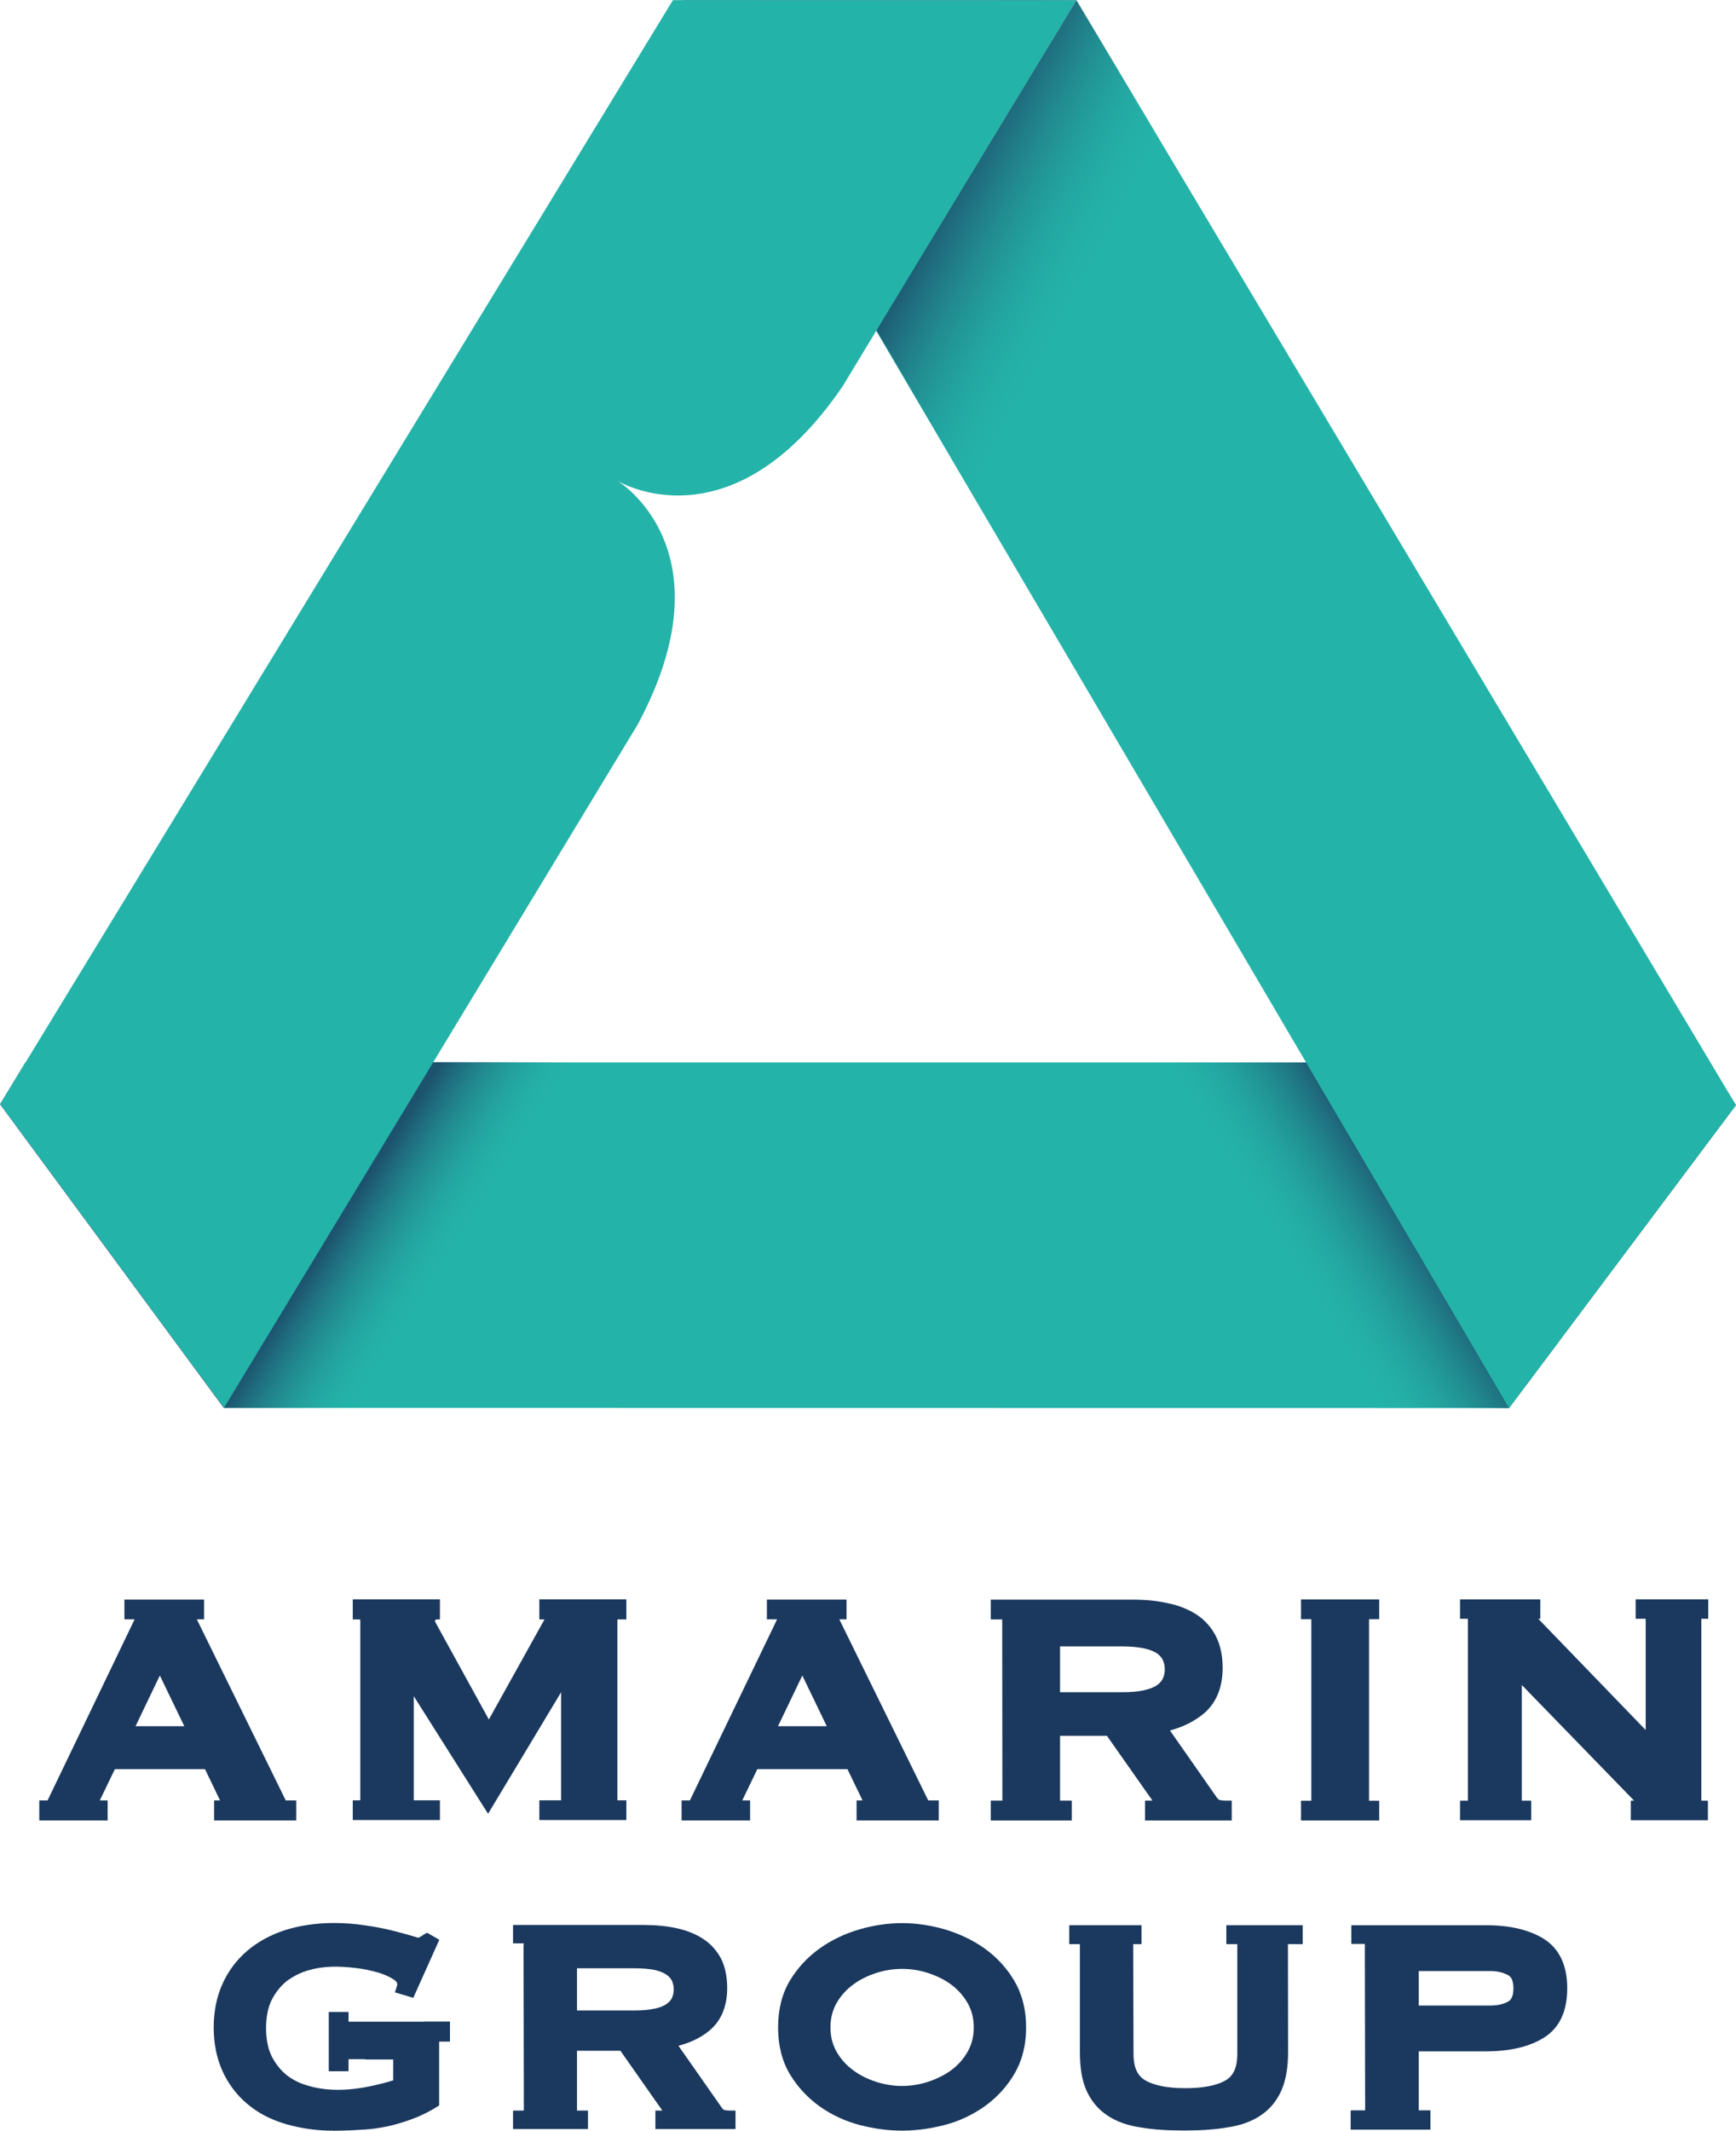
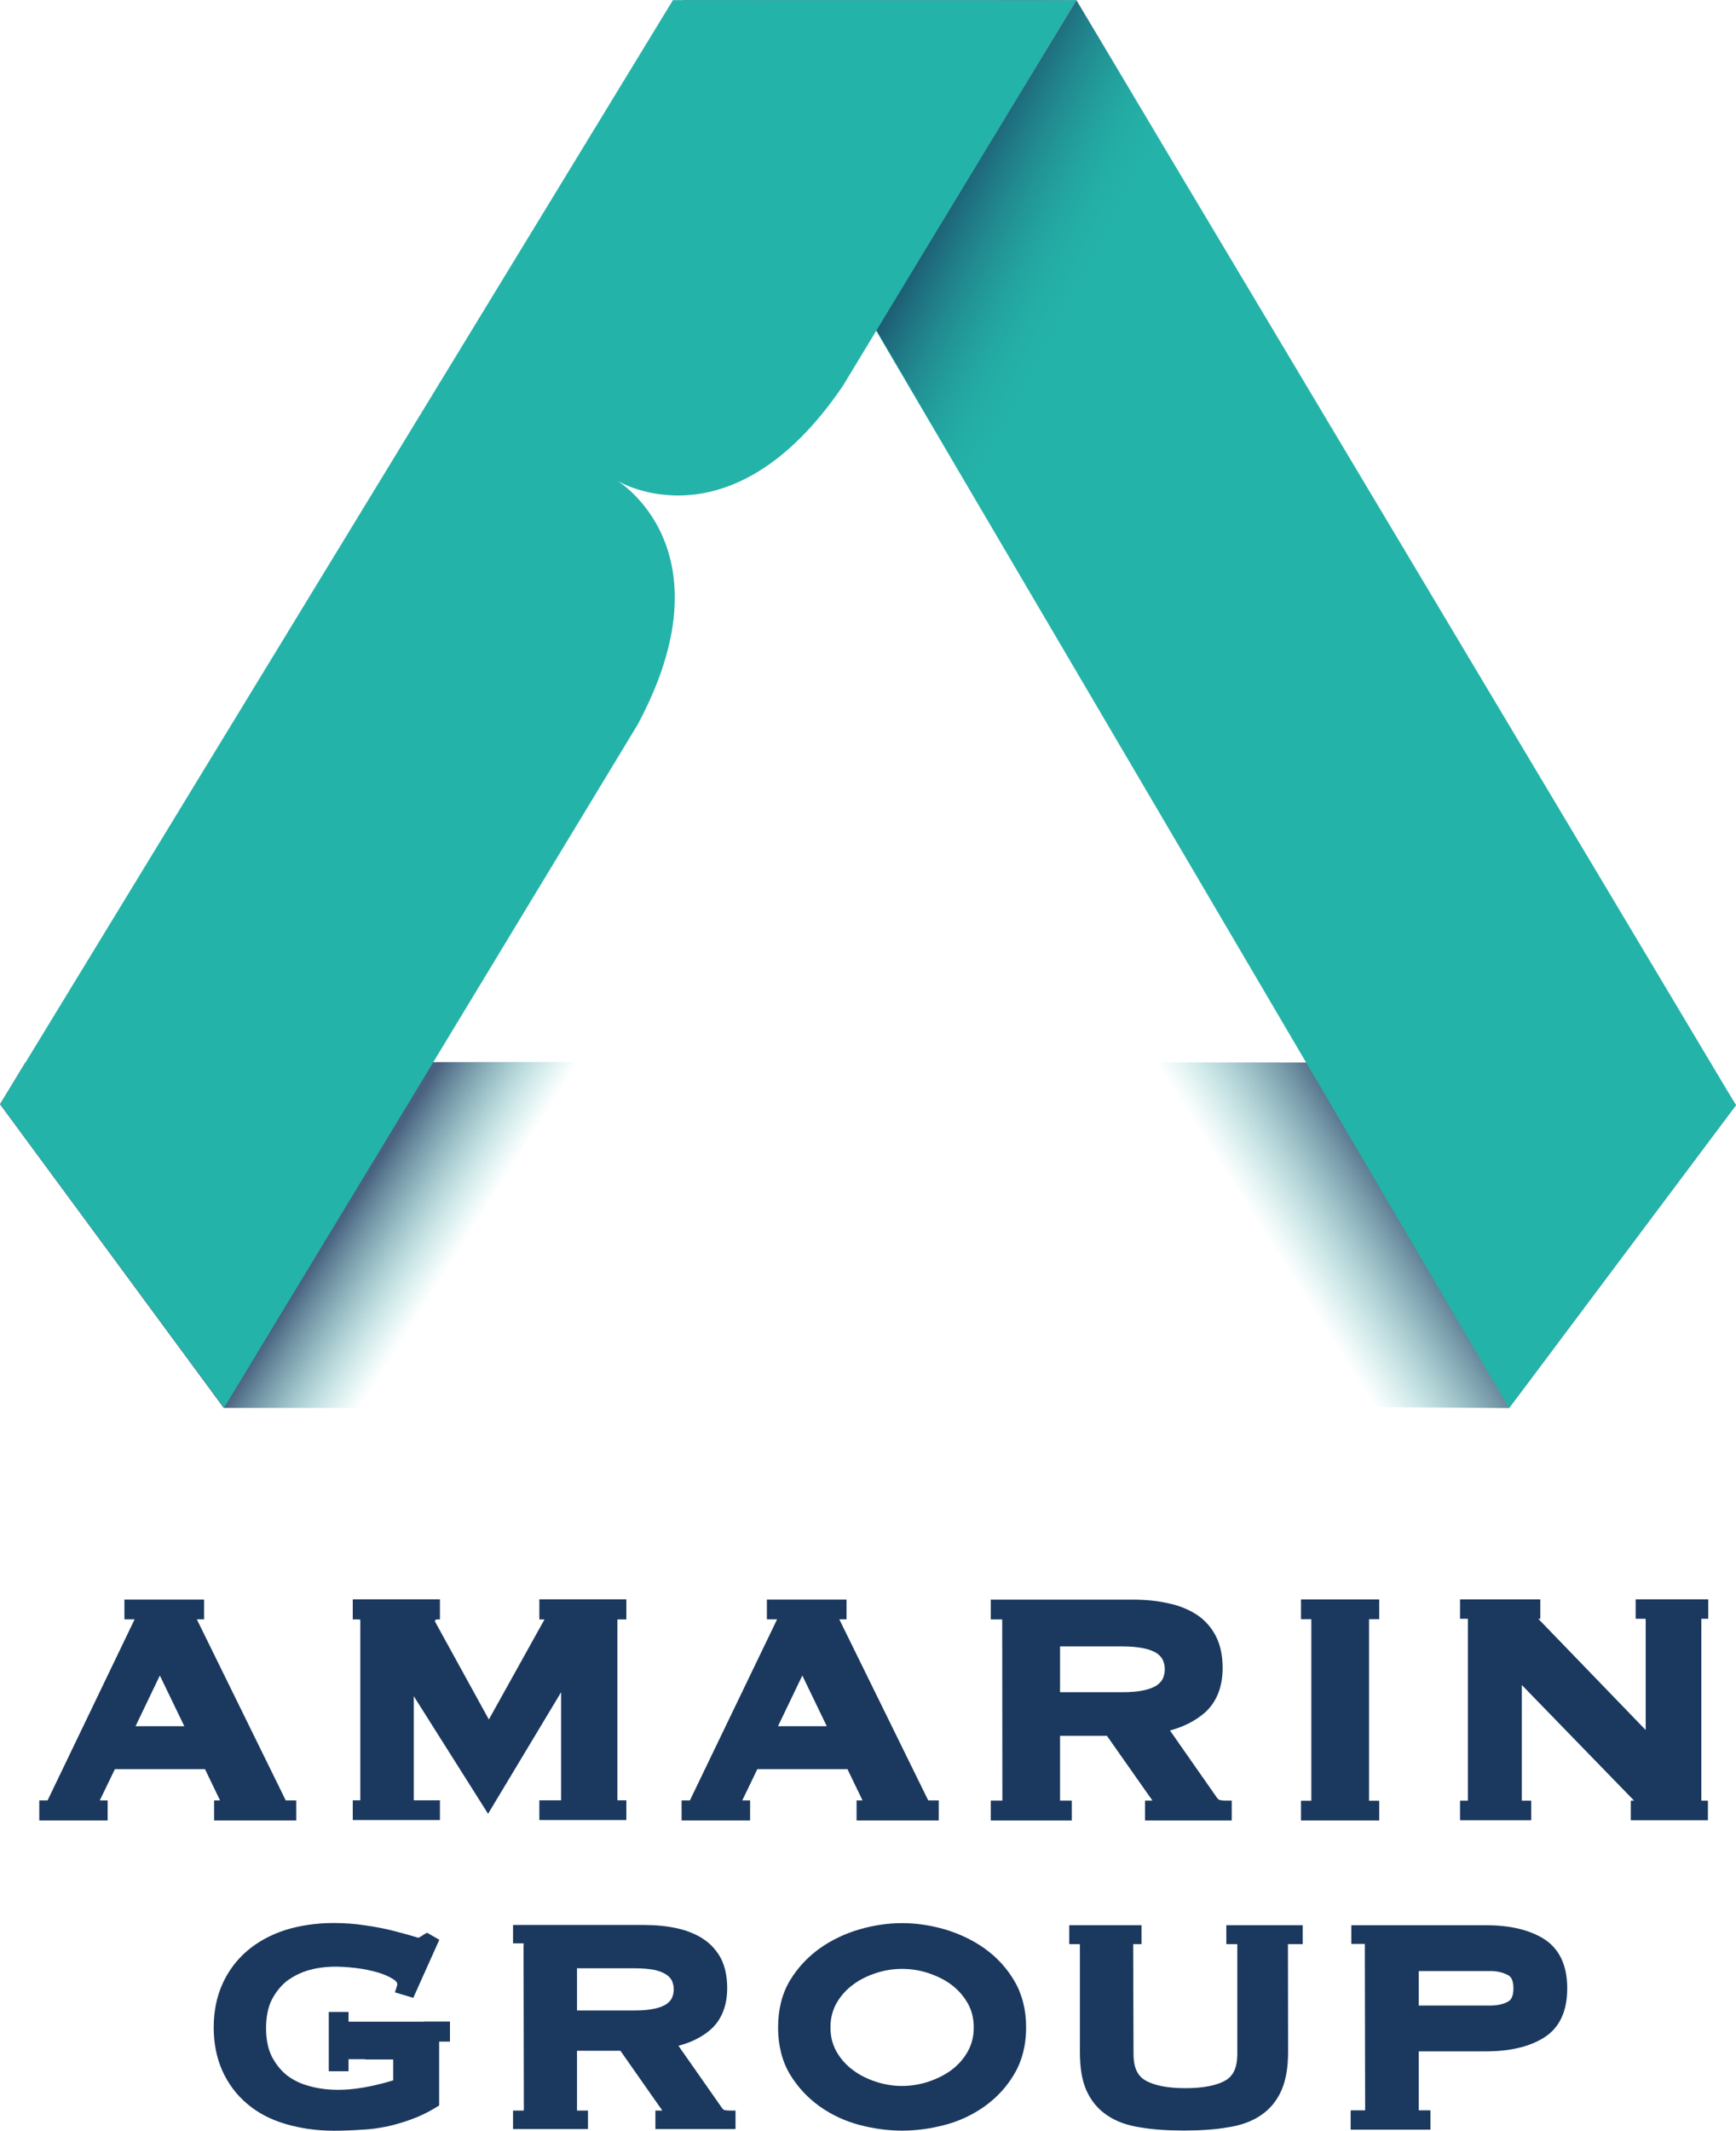
<svg xmlns="http://www.w3.org/2000/svg" version="1.1" id="svg1" width="1475.974" height="1810.507" viewBox="0 0 147.597 181.051">
  <defs id="defs1">
    <clipPath clipPathUnits="userSpaceOnUse" id="clipPath1">
      <path d="M 896.005,45.855 H 2634.779 V 1179.901 H 896.005 Z" id="path1" />
    </clipPath>
    <clipPath clipPathUnits="userSpaceOnUse" id="clipPath3">
      <path d="m 346.2,27 h 931.374 V 823.535 H 346.2 Z" transform="translate(-243.899,12.222)" id="path3" />
    </clipPath>
    <clipPath clipPathUnits="userSpaceOnUse" id="clipPath5">
      <path d="m 346.2,27 h 931.374 V 823.535 H 346.2 Z" transform="translate(-252.985,12.222)" id="path5" />
    </clipPath>
    <clipPath clipPathUnits="userSpaceOnUse" id="clipPath7">
      <path d="m 346.2,27 h 931.374 V 823.535 H 346.2 Z" transform="translate(-262.07,12.222)" id="path7" />
    </clipPath>
    <clipPath clipPathUnits="userSpaceOnUse" id="clipPath9">
      <path d="m 346.2,27 h 931.374 V 823.535 H 346.2 Z" transform="translate(-271.156,12.222)" id="path9" />
    </clipPath>
    <clipPath clipPathUnits="userSpaceOnUse" id="clipPath11">
      <path d="m 346.2,27 h 931.374 V 823.535 H 346.2 Z" transform="translate(-280.241,12.222)" id="path11" />
    </clipPath>
    <clipPath clipPathUnits="userSpaceOnUse" id="clipPath13">
-       <path d="m 346.2,27 h 931.374 V 823.535 H 346.2 Z" transform="translate(-289.326,12.222)" id="path13" />
-     </clipPath>
+       </clipPath>
    <clipPath clipPathUnits="userSpaceOnUse" id="clipPath15">
      <path d="m 346.2,27 h 931.374 V 823.535 H 346.2 Z" transform="translate(-298.411,12.222)" id="path15" />
    </clipPath>
    <clipPath clipPathUnits="userSpaceOnUse" id="clipPath17">
      <path d="m 346.2,27 h 931.374 V 823.535 H 346.2 Z" transform="translate(-307.497,12.222)" id="path17" />
    </clipPath>
    <clipPath clipPathUnits="userSpaceOnUse" id="clipPath19">
      <path d="m 346.2,27 h 931.374 V 823.535 H 346.2 Z" transform="translate(-316.582,12.222)" id="path19" />
    </clipPath>
    <clipPath clipPathUnits="userSpaceOnUse" id="clipPath21">
      <path d="m 346.2,27 h 931.374 V 823.535 H 346.2 Z" transform="translate(-325.668,12.222)" id="path21" />
    </clipPath>
    <clipPath clipPathUnits="userSpaceOnUse" id="clipPath23">
      <path d="m 346.2,27 h 931.374 V 823.535 H 346.2 Z" transform="translate(-334.753,12.222)" id="path23" />
    </clipPath>
    <clipPath clipPathUnits="userSpaceOnUse" id="clipPath25">
      <path d="m 346.2,27 h 931.374 V 823.535 H 346.2 Z" transform="translate(-343.839,12.222)" id="path25" />
    </clipPath>
    <clipPath clipPathUnits="userSpaceOnUse" id="clipPath27">
      <path d="m 346.2,27 h 931.374 V 823.535 H 346.2 Z" transform="translate(-352.924,12.222)" id="path27" />
    </clipPath>
    <clipPath clipPathUnits="userSpaceOnUse" id="clipPath29">
      <path d="m 346.2,27 h 931.374 V 823.535 H 346.2 Z" transform="translate(-362.01,12.222)" id="path29" />
    </clipPath>
    <clipPath clipPathUnits="userSpaceOnUse" id="clipPath31">
      <path d="m 346.2,27 h 931.374 V 823.535 H 346.2 Z" transform="translate(-371.095,12.222)" id="path31" />
    </clipPath>
    <clipPath clipPathUnits="userSpaceOnUse" id="clipPath33">
      <path d="m 346.2,27 h 931.374 V 823.535 H 346.2 Z" transform="translate(-380.18,12.222)" id="path33" />
    </clipPath>
    <clipPath clipPathUnits="userSpaceOnUse" id="clipPath35">
      <path d="m 346.2,27 h 931.374 V 823.535 H 346.2 Z" transform="translate(-389.266,12.222)" id="path35" />
    </clipPath>
    <clipPath clipPathUnits="userSpaceOnUse" id="clipPath37">
      <path d="m 346.2,27 h 931.374 V 823.535 H 346.2 Z" transform="translate(-398.351,12.222)" id="path37" />
    </clipPath>
    <clipPath clipPathUnits="userSpaceOnUse" id="clipPath39">
      <path d="m 346.2,27 h 931.374 V 823.535 H 346.2 Z" transform="translate(-407.436,12.222)" id="path39" />
    </clipPath>
    <clipPath clipPathUnits="userSpaceOnUse" id="clipPath41">
      <path d="m 346.2,27 h 931.374 V 823.535 H 346.2 Z" transform="translate(-416.522,12.222)" id="path41" />
    </clipPath>
    <clipPath clipPathUnits="userSpaceOnUse" id="clipPath43">
-       <path d="m 346.2,27 h 931.374 V 823.535 H 346.2 Z" transform="translate(-425.607,12.222)" id="path43" />
-     </clipPath>
+       </clipPath>
    <clipPath clipPathUnits="userSpaceOnUse" id="clipPath45">
      <path d="m 346.2,27 h 931.374 V 823.535 H 346.2 Z" transform="translate(-434.693,12.222)" id="path45" />
    </clipPath>
    <clipPath clipPathUnits="userSpaceOnUse" id="clipPath47">
      <path d="m 346.2,27 h 931.374 V 823.535 H 346.2 Z" transform="translate(-443.778,12.222)" id="path47" />
    </clipPath>
    <clipPath clipPathUnits="userSpaceOnUse" id="clipPath49">
      <path d="m 346.2,27 h 931.374 V 823.535 H 346.2 Z" transform="translate(-452.864,12.222)" id="path49" />
    </clipPath>
    <clipPath clipPathUnits="userSpaceOnUse" id="clipPath51">
      <path d="m 346.2,27 h 931.374 V 823.535 H 346.2 Z" transform="translate(-461.949,12.222)" id="path51" />
    </clipPath>
    <clipPath clipPathUnits="userSpaceOnUse" id="clipPath53">
      <path d="m 346.2,27 h 931.374 V 823.535 H 346.2 Z" transform="translate(-471.035,12.222)" id="path53" />
    </clipPath>
    <clipPath clipPathUnits="userSpaceOnUse" id="clipPath55">
      <path d="m 346.2,27 h 931.374 V 823.535 H 346.2 Z" transform="translate(-480.12,12.222)" id="path55" />
    </clipPath>
    <clipPath clipPathUnits="userSpaceOnUse" id="clipPath57">
      <path d="m 346.2,27 h 931.374 V 823.535 H 346.2 Z" transform="translate(-489.205,12.222)" id="path57" />
    </clipPath>
    <clipPath clipPathUnits="userSpaceOnUse" id="clipPath59">
      <path d="m 346.2,27 h 931.374 V 823.535 H 346.2 Z" transform="translate(-498.291,12.222)" id="path59" />
    </clipPath>
    <clipPath clipPathUnits="userSpaceOnUse" id="clipPath61">
      <path d="m 346.2,27 h 931.374 V 823.535 H 346.2 Z" transform="translate(-507.376,12.222)" id="path61" />
    </clipPath>
    <clipPath clipPathUnits="userSpaceOnUse" id="clipPath63">
      <path d="m 346.2,27 h 931.374 V 823.535 H 346.2 Z" transform="translate(-516.461,12.222)" id="path63" />
    </clipPath>
    <clipPath clipPathUnits="userSpaceOnUse" id="clipPath65">
      <path d="m 346.2,27 h 931.374 V 823.535 H 346.2 Z" transform="translate(-525.547,12.222)" id="path65" />
    </clipPath>
    <clipPath clipPathUnits="userSpaceOnUse" id="clipPath67">
      <path d="m 346.2,27 h 931.374 V 823.535 H 346.2 Z" transform="translate(-534.632,12.222)" id="path67" />
    </clipPath>
    <clipPath clipPathUnits="userSpaceOnUse" id="clipPath69">
      <path d="m 346.2,27 h 931.374 V 823.535 H 346.2 Z" transform="translate(-543.718,12.222)" id="path69" />
    </clipPath>
    <clipPath clipPathUnits="userSpaceOnUse" id="clipPath71">
      <path d="m 346.2,27 h 931.374 V 823.535 H 346.2 Z" transform="translate(-552.803,12.222)" id="path71" />
    </clipPath>
    <clipPath clipPathUnits="userSpaceOnUse" id="clipPath73">
      <path d="m 346.2,27 h 931.374 V 823.535 H 346.2 Z" transform="translate(-561.889,12.222)" id="path73" />
    </clipPath>
    <clipPath clipPathUnits="userSpaceOnUse" id="clipPath75">
-       <path d="m 346.2,27 h 931.374 V 823.535 H 346.2 Z" transform="translate(-570.974,12.222)" id="path75" />
+       <path d="m 346.2,27 V 823.535 H 346.2 Z" transform="translate(-570.974,12.222)" id="path75" />
    </clipPath>
    <clipPath clipPathUnits="userSpaceOnUse" id="clipPath77">
      <path d="m 346.2,27 h 931.374 V 823.535 H 346.2 Z" transform="translate(-580.059,12.222)" id="path77" />
    </clipPath>
    <clipPath clipPathUnits="userSpaceOnUse" id="clipPath79">
      <path d="m 346.2,27 h 931.374 V 823.535 H 346.2 Z" transform="translate(-589.145,12.222)" id="path79" />
    </clipPath>
    <clipPath clipPathUnits="userSpaceOnUse" id="clipPath81">
      <path d="m 346.2,27 h 931.374 V 823.535 H 346.2 Z" transform="translate(-598.23,12.222)" id="path81" />
    </clipPath>
    <clipPath clipPathUnits="userSpaceOnUse" id="clipPath83">
      <path d="m 346.2,27 h 931.374 V 823.535 H 346.2 Z" transform="translate(-607.316,12.222)" id="path83" />
    </clipPath>
    <clipPath clipPathUnits="userSpaceOnUse" id="clipPath85">
      <path d="m 346.2,27 h 931.374 V 823.535 H 346.2 Z" transform="translate(-616.401,12.222)" id="path85" />
    </clipPath>
    <clipPath clipPathUnits="userSpaceOnUse" id="clipPath87">
      <path d="m 346.2,27 h 931.374 V 823.535 H 346.2 Z" transform="translate(-816.28,12.222)" id="path87" />
    </clipPath>
    <clipPath clipPathUnits="userSpaceOnUse" id="clipPath89">
      <path d="m 346.2,27 h 931.374 V 823.535 H 346.2 Z" transform="translate(-825.366,12.222)" id="path89" />
    </clipPath>
    <clipPath clipPathUnits="userSpaceOnUse" id="clipPath91">
      <path d="m 346.2,27 h 931.374 V 823.535 H 346.2 Z" transform="translate(-834.451,12.222)" id="path91" />
    </clipPath>
    <clipPath clipPathUnits="userSpaceOnUse" id="clipPath93">
      <path d="m 346.2,27 h 931.374 V 823.535 H 346.2 Z" transform="translate(-843.536,12.222)" id="path93" />
    </clipPath>
    <clipPath clipPathUnits="userSpaceOnUse" id="clipPath95">
      <path d="m 346.2,27 h 931.374 V 823.535 H 346.2 Z" transform="translate(-852.621,12.222)" id="path95" />
    </clipPath>
    <clipPath clipPathUnits="userSpaceOnUse" id="clipPath97">
      <path d="m 346.2,27 h 931.374 V 823.535 H 346.2 Z" transform="translate(-861.707,12.222)" id="path97" />
    </clipPath>
    <clipPath clipPathUnits="userSpaceOnUse" id="clipPath99">
      <path d="m 346.2,27 h 931.374 V 823.535 H 346.2 Z" transform="translate(-870.792,12.222)" id="path99" />
    </clipPath>
    <clipPath clipPathUnits="userSpaceOnUse" id="clipPath101">
      <path d="m 346.2,27 h 931.374 V 823.535 H 346.2 Z" transform="translate(-879.878,12.222)" id="path101" />
    </clipPath>
    <clipPath clipPathUnits="userSpaceOnUse" id="clipPath103">
      <path d="m 346.2,27 h 931.374 V 823.535 H 346.2 Z" transform="translate(-888.963,12.222)" id="path103" />
    </clipPath>
    <clipPath clipPathUnits="userSpaceOnUse" id="clipPath105">
      <path d="m 346.2,27 h 931.374 V 823.535 H 346.2 Z" transform="translate(-898.048,12.222)" id="path105" />
    </clipPath>
    <clipPath clipPathUnits="userSpaceOnUse" id="clipPath107">
      <path d="m 346.2,27 h 931.374 V 823.535 H 346.2 Z" transform="translate(-907.134,12.222)" id="path107" />
    </clipPath>
    <clipPath clipPathUnits="userSpaceOnUse" id="clipPath109">
      <path d="m 346.2,27 h 931.374 V 823.535 H 346.2 Z" transform="translate(-916.219,12.222)" id="path109" />
    </clipPath>
    <clipPath clipPathUnits="userSpaceOnUse" id="clipPath111">
      <path d="m 346.2,27 h 931.374 V 823.535 H 346.2 Z" transform="translate(-925.305,12.222)" id="path111" />
    </clipPath>
    <clipPath clipPathUnits="userSpaceOnUse" id="clipPath113">
      <path d="m 346.2,27 h 931.374 V 823.535 H 346.2 Z" transform="translate(-934.39,12.222)" id="path113" />
    </clipPath>
    <clipPath clipPathUnits="userSpaceOnUse" id="clipPath115">
-       <path d="m 346.2,27 h 931.374 V 823.535 H 346.2 Z" transform="translate(-943.476,12.222)" id="path115" />
-     </clipPath>
+       </clipPath>
    <clipPath clipPathUnits="userSpaceOnUse" id="clipPath117">
      <path d="m 346.2,27 h 931.374 V 823.535 H 346.2 Z" transform="translate(-952.561,12.222)" id="path117" />
    </clipPath>
    <clipPath clipPathUnits="userSpaceOnUse" id="clipPath119">
      <path d="m 346.2,27 h 931.374 V 823.535 H 346.2 Z" transform="translate(-961.647,12.222)" id="path119" />
    </clipPath>
    <clipPath clipPathUnits="userSpaceOnUse" id="clipPath121">
      <path d="m 346.2,27 h 931.374 V 823.535 H 346.2 Z" transform="translate(-970.732,12.222)" id="path121" />
    </clipPath>
    <clipPath clipPathUnits="userSpaceOnUse" id="clipPath123">
      <path d="m 346.2,27 h 931.374 V 823.535 H 346.2 Z" transform="translate(-979.818,12.222)" id="path123" />
    </clipPath>
    <clipPath clipPathUnits="userSpaceOnUse" id="clipPath125">
      <path d="m 346.2,27 h 931.374 V 823.535 H 346.2 Z" transform="translate(-988.903,12.222)" id="path125" />
    </clipPath>
    <clipPath clipPathUnits="userSpaceOnUse" id="clipPath127">
      <path d="m 346.2,27 h 931.374 V 823.535 H 346.2 Z" transform="translate(-997.988,12.222)" id="path127" />
    </clipPath>
    <clipPath clipPathUnits="userSpaceOnUse" id="clipPath129">
      <path d="m 346.2,27 h 931.374 V 823.535 H 346.2 Z" transform="translate(-1007.07,12.222)" id="path129" />
    </clipPath>
    <clipPath clipPathUnits="userSpaceOnUse" id="clipPath131">
      <path d="m 346.2,27 h 931.374 V 823.535 H 346.2 Z" transform="translate(-1016.16,12.222)" id="path131" />
    </clipPath>
    <clipPath clipPathUnits="userSpaceOnUse" id="clipPath133">
      <path d="m 346.2,27 h 931.374 V 823.535 H 346.2 Z" transform="translate(-1025.24,12.222)" id="path133" />
    </clipPath>
    <clipPath clipPathUnits="userSpaceOnUse" id="clipPath135">
      <path d="m 346.2,27 h 931.374 V 823.535 H 346.2 Z" transform="translate(-1034.33,12.222)" id="path135" />
    </clipPath>
    <clipPath clipPathUnits="userSpaceOnUse" id="clipPath137">
      <path d="m 346.2,27 h 931.374 V 823.535 H 346.2 Z" transform="translate(-1043.42,12.222)" id="path137" />
    </clipPath>
    <clipPath clipPathUnits="userSpaceOnUse" id="clipPath139">
      <path d="m 346.2,27 h 931.374 V 823.535 H 346.2 Z" transform="translate(-1052.5,12.222)" id="path139" />
    </clipPath>
    <clipPath clipPathUnits="userSpaceOnUse" id="clipPath141">
      <path d="m 346.2,27 h 931.374 V 823.535 H 346.2 Z" transform="translate(-1061.59,12.222)" id="path141" />
    </clipPath>
    <clipPath clipPathUnits="userSpaceOnUse" id="clipPath143">
      <path d="m 346.2,27 h 931.374 V 823.535 H 346.2 Z" transform="translate(-1070.67,12.222)" id="path143" />
    </clipPath>
    <clipPath clipPathUnits="userSpaceOnUse" id="clipPath146">
      <path d="m 7.157,843.378 h 1289.76 V 7.158 H 7.157 Z" transform="translate(-659.256,-763.714)" id="path146" />
    </clipPath>
    <clipPath clipPathUnits="userSpaceOnUse" id="clipPath148">
      <path d="m 7.157,843.378 h 1289.76 V 7.158 H 7.157 Z" transform="translate(-653.162,-757.211)" id="path148" />
    </clipPath>
    <clipPath clipPathUnits="userSpaceOnUse" id="clipPath150">
      <path d="m 7.157,843.378 h 1289.76 V 7.158 H 7.157 Z" transform="translate(-643.906,-760.536)" id="path150" />
    </clipPath>
    <clipPath clipPathUnits="userSpaceOnUse" id="clipPath152">
      <path d="m 7.157,843.378 h 1289.76 V 7.158 H 7.157 Z" transform="translate(-646.374,-761.714)" id="path152" />
    </clipPath>
    <clipPath clipPathUnits="userSpaceOnUse" id="clipPath154">
      <path d="m 7.157,843.378 h 1289.76 V 7.158 H 7.157 Z" transform="translate(-647.234,-761.714)" id="path154" />
    </clipPath>
    <clipPath clipPathUnits="userSpaceOnUse" id="clipPath156">
      <path d="m 7.157,843.378 h 1289.76 V 7.158 H 7.157 Z" transform="translate(-649.326,-761.714)" id="path156" />
    </clipPath>
    <clipPath clipPathUnits="userSpaceOnUse" id="clipPath158">
      <path d="m 7.157,843.378 h 1289.76 V 7.158 H 7.157 Z" transform="translate(-651.001,-760.536)" id="path158" />
    </clipPath>
    <clipPath clipPathUnits="userSpaceOnUse" id="clipPath160">
      <path d="m 7.157,843.378 h 1289.76 V 7.158 H 7.157 Z" transform="translate(-655.251,-761.064)" id="path160" />
    </clipPath>
    <clipPath clipPathUnits="userSpaceOnUse" id="clipPath162">
      <path d="m 7.157,843.378 h 1289.76 V 7.158 H 7.157 Z" transform="translate(-657.641,-761.717)" id="path162" />
    </clipPath>
    <clipPath clipPathUnits="userSpaceOnUse" id="clipPath164">
      <path d="m 7.157,843.378 h 1289.76 V 7.158 H 7.157 Z" transform="translate(-661.273,-761.721)" id="path164" />
    </clipPath>
    <clipPath clipPathUnits="userSpaceOnUse" id="clipPath166">
      <path d="m 7.157,843.378 h 1289.76 V 7.158 H 7.157 Z" transform="translate(-649.83,-757.538)" id="path166" />
    </clipPath>
    <clipPath clipPathUnits="userSpaceOnUse" id="clipPath168">
      <path d="m 7.157,843.378 h 1289.76 V 7.158 H 7.157 Z" transform="translate(-647.378,-757.275)" id="path168" />
    </clipPath>
    <clipPath clipPathUnits="userSpaceOnUse" id="clipPath170">
      <path d="m 7.157,843.378 h 1289.76 V 7.158 H 7.157 Z" transform="translate(-655.995,-758.34)" id="path170" />
    </clipPath>
    <clipPath clipPathUnits="userSpaceOnUse" id="clipPath172">
      <path d="m 7.157,843.378 h 1289.76 V 7.158 H 7.157 Z" transform="translate(-658.202,-756.294)" id="path172" />
    </clipPath>
    <clipPath clipPathUnits="userSpaceOnUse" id="clipPath174">
      <path d="m 7.157,843.378 h 1289.76 V 7.158 H 7.157 Z" transform="translate(-659.062,-757.496)" id="path174" />
    </clipPath>
    <clipPath clipPathUnits="userSpaceOnUse" id="clipPath176">
      <path d="m 7.157,843.378 h 1289.76 V 7.158 H 7.157 Z" transform="translate(-649.228,-774.28)" id="path176" />
    </clipPath>
    <clipPath clipPathUnits="userSpaceOnUse" id="clipPath178">
      <path d="m 7.157,843.378 h 1289.76 V 7.158 H 7.157 Z" transform="translate(-656.397,-767.862)" id="path178" />
    </clipPath>
    <clipPath clipPathUnits="userSpaceOnUse" id="clipPath180">
      <path d="m 7.157,843.378 h 1289.76 V 7.158 H 7.157 Z" transform="translate(-654.502,-779.24)" id="path180" />
    </clipPath>
    <clipPath clipPathUnits="userSpaceOnUse" id="clipPath182">
      <path d="m 7.157,843.378 h 1289.76 V 7.158 H 7.157 Z" transform="translate(-103.677,-155.086)" id="path182" />
    </clipPath>
    <clipPath clipPathUnits="userSpaceOnUse" id="clipPath184">
      <path d="m 7.157,843.378 h 1289.76 V 7.158 H 7.157 Z" transform="translate(-94.636,-145.438)" id="path184" />
    </clipPath>
    <clipPath clipPathUnits="userSpaceOnUse" id="clipPath186">
      <path d="m 7.157,843.378 h 1289.76 V 7.158 H 7.157 Z" transform="translate(-80.902,-150.371)" id="path186" />
    </clipPath>
    <clipPath clipPathUnits="userSpaceOnUse" id="clipPath188">
      <path d="m 7.157,843.378 h 1289.76 V 7.158 H 7.157 Z" transform="translate(-84.564,-152.118)" id="path188" />
    </clipPath>
    <clipPath clipPathUnits="userSpaceOnUse" id="clipPath190">
      <path d="m 7.157,843.378 h 1289.76 V 7.158 H 7.157 Z" transform="translate(-85.84,-152.118)" id="path190" />
    </clipPath>
    <clipPath clipPathUnits="userSpaceOnUse" id="clipPath192">
      <path d="m 7.157,843.378 h 1289.76 V 7.158 H 7.157 Z" transform="translate(-88.943,-152.119)" id="path192" />
    </clipPath>
    <clipPath clipPathUnits="userSpaceOnUse" id="clipPath194">
      <path d="m 7.157,843.378 h 1289.76 V 7.158 H 7.157 Z" transform="translate(-91.428,-150.371)" id="path194" />
    </clipPath>
    <clipPath clipPathUnits="userSpaceOnUse" id="clipPath196">
      <path d="m 7.157,843.378 h 1289.76 V 7.158 H 7.157 Z" transform="translate(-97.735,-151.153)" id="path196" />
    </clipPath>
    <clipPath clipPathUnits="userSpaceOnUse" id="clipPath198">
      <path d="m 7.157,843.378 h 1289.76 V 7.158 H 7.157 Z" transform="translate(-101.28,-152.122)" id="path198" />
    </clipPath>
    <clipPath clipPathUnits="userSpaceOnUse" id="clipPath200">
      <path d="m 7.157,843.378 h 1289.76 V 7.158 H 7.157 Z" transform="translate(-106.669,-152.129)" id="path200" />
    </clipPath>
    <clipPath clipPathUnits="userSpaceOnUse" id="clipPath202">
      <path d="m 7.157,843.378 h 1289.76 V 7.158 H 7.157 Z" transform="translate(-89.692,-145.924)" id="path202" />
    </clipPath>
    <clipPath clipPathUnits="userSpaceOnUse" id="clipPath204">
      <path d="m 7.157,843.378 h 1289.76 V 7.158 H 7.157 Z" transform="translate(-86.054,-145.532)" id="path204" />
    </clipPath>
    <clipPath clipPathUnits="userSpaceOnUse" id="clipPath206">
      <path d="m 7.157,843.378 h 1289.76 V 7.158 H 7.157 Z" transform="translate(-98.838,-147.112)" id="path206" />
    </clipPath>
    <clipPath clipPathUnits="userSpaceOnUse" id="clipPath208">
      <path d="m 7.157,843.378 h 1289.76 V 7.158 H 7.157 Z" transform="translate(-102.114,-144.077)" id="path208" />
    </clipPath>
    <clipPath clipPathUnits="userSpaceOnUse" id="clipPath210">
      <path d="m 7.157,843.378 h 1289.76 V 7.158 H 7.157 Z" transform="translate(-103.388,-145.86)" id="path210" />
    </clipPath>
    <clipPath clipPathUnits="userSpaceOnUse" id="clipPath212">
      <path d="m 7.157,843.378 h 1289.76 V 7.158 H 7.157 Z" transform="translate(-88.797,-170.763)" id="path212" />
    </clipPath>
    <clipPath clipPathUnits="userSpaceOnUse" id="clipPath214">
      <path d="m 7.157,843.378 h 1289.76 V 7.158 H 7.157 Z" transform="translate(-99.434,-161.241)" id="path214" />
    </clipPath>
    <clipPath clipPathUnits="userSpaceOnUse" id="clipPath216">
      <path d="m 7.157,843.378 h 1289.76 V 7.158 H 7.157 Z" transform="translate(-96.623,-178.122)" id="path216" />
    </clipPath>
    <clipPath clipPathUnits="userSpaceOnUse" id="clipPath218">
      <path d="m 7.157,843.378 h 1289.76 V 7.158 H 7.157 Z" transform="translate(-1012.83,-403.925)" id="path218" />
    </clipPath>
    <linearGradient x1="0" y1="0" x2="1" y2="0" gradientUnits="userSpaceOnUse" gradientTransform="matrix(33.611,-21.353,21.353,33.611,1319.845,591.013)" spreadMethod="pad" id="linearGradient225">
      <stop style="stop-opacity:0;stop-color:#24b3a9" offset="0" id="stop222" />
      <stop style="stop-opacity:0;stop-color:#24b3a9" offset="0.342" id="stop223" />
      <stop style="stop-opacity:0.8;stop-color:#1b395e" offset="0.636" id="stop224" />
      <stop style="stop-opacity:0.8;stop-color:#1b395e" offset="1" id="stop225" />
    </linearGradient>
    <clipPath clipPathUnits="userSpaceOnUse" id="clipPath227">
      <path d="m 7.157,843.378 h 1289.76 V 7.158 H 7.157 Z" transform="translate(-1012.82,-403.924)" id="path227" />
    </clipPath>
    <clipPath clipPathUnits="userSpaceOnUse" id="clipPath229">
      <path d="m 7.157,843.378 h 1289.76 V 7.158 H 7.157 Z" transform="translate(-978.685,-364.455)" id="path229" />
    </clipPath>
    <clipPath clipPathUnits="userSpaceOnUse" id="clipPath231">
      <path d="m 7.157,843.378 h 1289.76 V 7.158 H 7.157 Z" transform="translate(-925.235,-383.651)" id="path231" />
    </clipPath>
    <clipPath clipPathUnits="userSpaceOnUse" id="clipPath233">
      <path d="m 7.157,843.378 h 1289.76 V 7.158 H 7.157 Z" transform="translate(-939.489,-390.453)" id="path233" />
    </clipPath>
    <clipPath clipPathUnits="userSpaceOnUse" id="clipPath235">
      <path d="m 7.157,843.378 h 1289.76 V 7.158 H 7.157 Z" transform="translate(-944.452,-390.453)" id="path235" />
    </clipPath>
    <clipPath clipPathUnits="userSpaceOnUse" id="clipPath237">
      <path d="m 7.157,843.378 h 1289.76 V 7.158 H 7.157 Z" transform="translate(-956.532,-390.456)" id="path237" />
    </clipPath>
    <clipPath clipPathUnits="userSpaceOnUse" id="clipPath239">
      <path d="m 7.157,843.378 h 1289.76 V 7.158 H 7.157 Z" transform="translate(-966.203,-383.651)" id="path239" />
    </clipPath>
    <clipPath clipPathUnits="userSpaceOnUse" id="clipPath241">
      <path d="m 7.157,843.378 h 1289.76 V 7.158 H 7.157 Z" transform="translate(-990.746,-386.697)" id="path241" />
    </clipPath>
    <clipPath clipPathUnits="userSpaceOnUse" id="clipPath243">
      <path d="m 7.157,843.378 h 1289.76 V 7.158 H 7.157 Z" transform="translate(-1004.54,-390.469)" id="path243" />
    </clipPath>
    <clipPath clipPathUnits="userSpaceOnUse" id="clipPath245">
      <path d="m 7.157,843.378 h 1289.76 V 7.158 H 7.157 Z" transform="translate(-1025.52,-390.495)" id="path245" />
    </clipPath>
    <clipPath clipPathUnits="userSpaceOnUse" id="clipPath247">
      <path d="m 7.157,843.378 h 1289.76 V 7.158 H 7.157 Z" transform="translate(-959.444,-366.344)" id="path247" />
    </clipPath>
    <clipPath clipPathUnits="userSpaceOnUse" id="clipPath249">
      <path d="m 7.157,843.378 h 1289.76 V 7.158 H 7.157 Z" transform="translate(-945.285,-364.82)" id="path249" />
    </clipPath>
    <clipPath clipPathUnits="userSpaceOnUse" id="clipPath251">
      <path d="m 7.157,843.378 h 1289.76 V 7.158 H 7.157 Z" transform="translate(-995.04,-370.97)" id="path251" />
    </clipPath>
    <clipPath clipPathUnits="userSpaceOnUse" id="clipPath253">
      <path d="m 7.157,843.378 h 1289.76 V 7.158 H 7.157 Z" transform="translate(-1007.79,-359.157)" id="path253" />
    </clipPath>
    <clipPath clipPathUnits="userSpaceOnUse" id="clipPath255">
      <path d="m 7.157,843.378 h 1289.76 V 7.158 H 7.157 Z" transform="translate(-1012.75,-366.098)" id="path255" />
    </clipPath>
    <linearGradient x1="0" y1="0" x2="1" y2="0" gradientUnits="userSpaceOnUse" gradientTransform="matrix(-36.351,-19.132,19.132,-36.351,1326.393,506.457)" spreadMethod="pad" id="linearGradient262">
      <stop style="stop-opacity:0;stop-color:#24b3a9" offset="0" id="stop259" />
      <stop style="stop-opacity:0;stop-color:#24b3a9" offset="0.311" id="stop260" />
      <stop style="stop-opacity:0.8;stop-color:#1b395e" offset="0.683" id="stop261" />
      <stop style="stop-opacity:0.8;stop-color:#1b395e" offset="1" id="stop262" />
    </linearGradient>
    <linearGradient x1="0" y1="0" x2="1" y2="0" gradientUnits="userSpaceOnUse" gradientTransform="matrix(-34.803,-22.111,-22.111,34.803,1273.68,591.661)" spreadMethod="pad" id="linearGradient272">
      <stop style="stop-opacity:0;stop-color:#24b3a9" offset="0" id="stop268" />
      <stop style="stop-opacity:0;stop-color:#24b3a9" offset="0.376" id="stop269" />
      <stop style="stop-opacity:0.8;stop-color:#1b395e" offset="0.616" id="stop270" />
      <stop style="stop-opacity:0.8;stop-color:#1b395e" offset="0.983" id="stop271" />
      <stop style="stop-opacity:0.8;stop-color:#1b395e" offset="1" id="stop272" />
    </linearGradient>
    <clipPath clipPathUnits="userSpaceOnUse" id="clipPath274">
      <path d="m 7.157,843.378 h 1289.76 V 7.158 H 7.157 Z" transform="translate(-955.963,-463.018)" id="path274" />
    </clipPath>
    <clipPath clipPathUnits="userSpaceOnUse" id="clipPath276">
      <path d="m 7.157,843.378 h 1289.76 V 7.158 H 7.157 Z" transform="translate(-630.78,-823.031)" id="path276" />
    </clipPath>
    <clipPath clipPathUnits="userSpaceOnUse" id="clipPath278">
      <path d="m 7.157,843.378 h 1289.76 V 7.158 H 7.157 Z" transform="translate(-673.299,-823.031)" id="path278" />
    </clipPath>
    <clipPath clipPathUnits="userSpaceOnUse" id="clipPath280">
      <path d="m 7.157,843.378 h 1289.76 V 7.158 H 7.157 Z" transform="translate(-630.78,0.843)" id="path280" />
    </clipPath>
    <clipPath clipPathUnits="userSpaceOnUse" id="clipPath282">
      <path d="m 7.157,843.378 h 1289.76 V 7.158 H 7.157 Z" transform="translate(-673.299,0.843)" id="path282" />
    </clipPath>
  </defs>
  <g id="g317" transform="translate(-1222.123,-476.241)">
-     <path id="path217" d="m 0,0 -81.97,0.01 -0.02,22.02 H 0 Z" style="fill:#24b3a9;fill-opacity:1;fill-rule:nonzero;stroke:none" transform="matrix(1.333,0,0,-1.333,1350.44,595.885)" clip-path="url(#clipPath218)" />
    <path d="m 1330.435,595.743 19.992,0.144 19.293,-25.743 -2.32,-3.6 h -1.453 l -45.797,-0.029 z" style="fill:url(#linearGradient225);stroke:none;stroke-width:1.333" opacity="1" id="path225" />
    <path id="path226" d="M 0,0 14.47,19.31 -27.59,89.72 -40.38,68.69 C -40.38,68.69 0.01,0.004 0,0 Z" style="fill:#24b3a9;fill-opacity:1;fill-rule:nonzero;stroke:none" transform="matrix(1.333,0,0,-1.333,1350.427,595.887)" clip-path="url(#clipPath227)" />
    <path id="path228" d="m 0,0 c 0,-0.58 -0.13,-1.09 -0.39,-1.55 -0.27,-0.47 -0.62,-0.86 -1.05,-1.18 -0.44,-0.32 -0.94,-0.56 -1.48,-0.74 -1.1,-0.35 -2.21,-0.35 -3.3,0 -0.55,0.18 -1.05,0.42 -1.47,0.74 -0.44,0.32 -0.79,0.71 -1.06,1.18 -0.26,0.46 -0.39,0.97 -0.39,1.55 0,0.58 0.13,1.09 0.39,1.55 0.27,0.47 0.62,0.86 1.06,1.18 0.42,0.32 0.92,0.56 1.47,0.74 0.55,0.18 1.1,0.26 1.65,0.26 0.54,0 1.1,-0.08 1.65,-0.26 C -2.37,3.29 -1.87,3.05 -1.44,2.73 -1.01,2.41 -0.66,2.02 -0.39,1.55 -0.13,1.09 0,0.58 0,0 m 0.68,5.04 c -0.76,0.54 -1.62,0.94 -2.53,1.21 -1.84,0.53 -3.6,0.53 -5.44,0 C -8.21,5.98 -9.06,5.58 -9.82,5.04 -10.59,4.49 -11.23,3.81 -11.73,2.98 -12.23,2.14 -12.48,1.14 -12.48,0 c 0,-1.14 0.25,-2.14 0.75,-2.98 0.5,-0.83 1.14,-1.51 1.91,-2.06 0.76,-0.54 1.63,-0.94 2.54,-1.18 0.92,-0.24 1.83,-0.36 2.71,-0.36 0.88,0 1.79,0.12 2.71,0.36 0.92,0.24 1.78,0.64 2.54,1.18 0.77,0.55 1.41,1.23 1.9,2.06 0.5,0.84 0.76,1.84 0.76,2.98 0,1.14 -0.26,2.14 -0.76,2.98 -0.49,0.83 -1.13,1.51 -1.9,2.06" style="fill:#1b395e;fill-opacity:1;fill-rule:nonzero;stroke:none" transform="matrix(1.333,0,0,-1.333,1304.913,648.512)" clip-path="url(#clipPath229)" />
    <path id="path230" d="M 0,0 1.55,3.23 3.11,0 Z M 9.58,-4.73 3.91,6.81 H 4.37 V 8.07 H -0.71 V 6.81 h 0.65 L -5.61,-4.73 h -0.53 v -1.28 h 4.36 v 1.28 h -0.5 l 0.96,1.99 H 4.43 L 5.39,-4.73 H 5.01 v -1.28 h 5.24 v 1.28 z" style="fill:#1b395e;fill-opacity:1;fill-rule:nonzero;stroke:none" transform="matrix(1.333,0,0,-1.333,1233.647,622.917)" clip-path="url(#clipPath231)" />
    <path id="path232" d="M 0,0 C 0,0 0.13,0.02 0.12,-0.13 L 0.33,-0.03 0.28,0.19 0.07,0.12 Z" style="fill:#1b395e;fill-opacity:1;fill-rule:nonzero;stroke:none" transform="matrix(1.333,0,0,-1.333,1252.652,613.848)" clip-path="url(#clipPath233)" />
    <path id="path234" d="m 0,0 c 0,0 -0.13,0.02 -0.12,-0.13 l -0.21,0.1 0.06,0.22 0.2,-0.07 z" style="fill:#1b395e;fill-opacity:1;fill-rule:nonzero;stroke:none" transform="matrix(1.333,0,0,-1.333,1259.269,613.848)" clip-path="url(#clipPath235)" />
    <path id="path236" d="M 0,0 V 1.28 H -5.55 V 0 h 0.33 L -8.77,-6.38 -12.28,0 h 0.39 v 1.28 h -5.56 V 0 h 0.48 v -11.53 h -0.48 v -1.26 h 5.56 v 1.26 h -1.67 v 6.64 l 4.74,-7.5 4.66,7.75 v -6.89 h -1.39 v -1.26 H 0 v 1.26 H -0.57 V 0 Z" style="fill:#1b395e;fill-opacity:1;fill-rule:nonzero;stroke:none" transform="matrix(1.333,0,0,-1.333,1275.376,613.844)" clip-path="url(#clipPath237)" />
    <path id="path238" d="M 0,0 1.55,3.23 3.11,0 Z M 9.58,-4.73 3.91,6.81 H 4.37 V 8.07 H -0.71 V 6.81 h 0.65 L -5.62,-4.73 h -0.53 v -1.28 h 4.37 v 1.28 h -0.5 l 0.96,1.99 H 4.43 L 5.39,-4.73 H 5.01 v -1.28 h 5.24 v 1.28 z" style="fill:#1b395e;fill-opacity:1;fill-rule:nonzero;stroke:none" transform="matrix(1.333,0,0,-1.333,1288.271,622.917)" clip-path="url(#clipPath239)" />
    <path id="path240" d="m 0,0 c -0.07,-0.16 -0.19,-0.29 -0.37,-0.43 -0.19,-0.13 -0.46,-0.24 -0.81,-0.32 -0.37,-0.09 -0.85,-0.13 -1.41,-0.13 h -3.97 v 2.92 h 3.97 c 0.56,0 1.03,-0.05 1.41,-0.13 C -0.83,1.83 -0.56,1.72 -0.37,1.59 -0.19,1.46 -0.07,1.32 0,1.16 0.08,0.98 0.12,0.79 0.12,0.58 0.12,0.37 0.08,0.18 0,0 m 3.98,-7.79 c -0.11,0 -0.23,0.01 -0.36,0.04 -0.05,0.01 -0.11,0.06 -0.17,0.14 l -3,4.29 c 0.9,0.24 1.64,0.63 2.24,1.15 0.74,0.68 1.12,1.62 1.12,2.85 0,0.78 -0.15,1.46 -0.43,2.01 C 3.09,3.25 2.69,3.71 2.16,4.06 1.65,4.39 1.03,4.65 0.33,4.79 -0.35,4.95 -1.12,5.02 -1.95,5.02 h -9.03 V 3.76 h 0.4 0.33 V 3.47 l 0.01,-11.21 v 0 -0.05 h -0.32 c -0.01,0 -0.01,0 -0.02,0 h -0.4 v -1.27 h 5.17 v 1.27 h -0.4 c -0.01,0 -0.01,0 -0.02,0 h -0.33 v 0.6 0 3.53 h 2.99 l 2.65,-3.77 c 0.1,-0.13 0.18,-0.24 0.25,-0.36 -0.02,0 -0.04,0 -0.07,0 h -0.4 v -1.27 h 5.53 v 1.27 z" style="fill:#1b395e;fill-opacity:1;fill-rule:nonzero;stroke:none" transform="matrix(1.333,0,0,-1.333,1320.995,618.856)" clip-path="url(#clipPath241)" />
    <path id="path242" d="M 0,0 V 1.26 H -4.99 V 0 h 0.66 v -11.57 h -0.66 v -1.26 H 0 v 1.26 H -0.65 V 0 Z" style="fill:#1b395e;fill-opacity:1;fill-rule:nonzero;stroke:none" transform="matrix(1.333,0,0,-1.333,1339.387,613.827)" clip-path="url(#clipPath243)" />
    <path id="path244" d="M 0,0 V 1.24 H -4.63 V 0 h 0.64 V -7.09 L -10.84,0 h 0.13 v 1.24 h -5.12 V 0 h 0.5 v -11.59 h -0.5 v -1.25 h 4.54 v 1.25 h -0.6 v 7.37 l 7.16,-7.37 h -0.21 v -1.25 h 4.92 v 1.25 H -0.44 V 0 Z" style="fill:#1b395e;fill-opacity:1;fill-rule:nonzero;stroke:none" transform="matrix(1.333,0,0,-1.333,1367.36,613.792)" clip-path="url(#clipPath245)" />
    <path id="path246" d="m 0,0 c -0.07,-0.15 -0.18,-0.28 -0.34,-0.39 -0.18,-0.13 -0.43,-0.23 -0.75,-0.3 -0.34,-0.08 -0.79,-0.12 -1.32,-0.12 h -3.65 v 2.69 h 3.65 c 0.53,0 0.97,-0.04 1.32,-0.11 C -0.77,1.69 -0.52,1.59 -0.34,1.46 -0.18,1.35 -0.07,1.22 0,1.07 0.07,0.91 0.11,0.73 0.11,0.53 0.11,0.34 0.07,0.16 0,0 m 3.67,-7.19 c -0.09,0 -0.2,0.01 -0.33,0.03 -0.05,0.01 -0.1,0.07 -0.15,0.13 l -2.78,3.97 c 0.84,0.22 1.53,0.57 2.07,1.05 0.69,0.62 1.04,1.52 1.04,2.64 0,0.72 -0.14,1.35 -0.39,1.86 C 2.86,3 2.48,3.43 1.99,3.75 1.52,4.06 0.95,4.29 0.31,4.43 -0.32,4.57 -1.03,4.64 -1.79,4.64 h -8.35 V 3.47 h 0.37 0.31 L -9.47,3.21 -9.45,-7.15 h -0.01 v -0.04 h -0.29 -0.02 -0.37 v -1.18 h 4.78 v 1.18 h -0.38 c -0.01,0 -0.01,0 -0.02,0 h -0.3 v 0.55 3.26 h 2.77 l 2.44,-3.48 c 0.09,-0.12 0.16,-0.22 0.23,-0.33 -0.02,0 -0.04,0 -0.06,0 h -0.38 v -1.18 h 5.11 v 1.18 z" style="fill:#1b395e;fill-opacity:1;fill-rule:nonzero;stroke:none" transform="matrix(1.333,0,0,-1.333,1279.259,645.993)" clip-path="url(#clipPath247)" />
    <path id="path248" d="M 0,0 V 0 0.01 H -1.68 V 0 h -3.73 v 0 h -1.06 v 0.04 0.58 h -1.26 v -3.78 h 1.26 v 0.1 0.54 0.13 h 1.06 v -0.02 h 1.79 V -3.74 C -4.04,-3.87 -4.54,-4 -5.11,-4.12 c -1.1,-0.23 -2.54,-0.37 -3.91,0.03 -0.52,0.14 -0.99,0.37 -1.39,0.68 -0.38,0.3 -0.71,0.72 -0.96,1.2 -0.24,0.49 -0.36,1.1 -0.36,1.8 0,0.7 0.12,1.32 0.36,1.8 0.25,0.49 0.58,0.89 0.96,1.2 0.41,0.3 0.87,0.54 1.39,0.69 0.97,0.28 1.93,0.27 3.03,0.14 0.5,-0.06 0.96,-0.16 1.38,-0.28 0.42,-0.12 0.74,-0.27 0.99,-0.43 0.13,-0.08 0.26,-0.19 0.26,-0.32 0,-0.04 -0.01,-0.1 -0.03,-0.14 l -0.12,-0.38 1.17,-0.35 1.66,3.7 -0.78,0.45 -0.2,-0.11 C -1.75,5.49 -1.84,5.44 -2.01,5.35 c -0.01,0 -0.1,0.02 -0.48,0.14 -0.33,0.1 -0.74,0.2 -1.23,0.33 -0.49,0.12 -1.06,0.23 -1.69,0.32 -0.64,0.1 -1.31,0.15 -2.01,0.15 -1.12,0 -2.16,-0.16 -3.09,-0.45 -0.93,-0.3 -1.75,-0.75 -2.42,-1.32 -0.68,-0.58 -1.21,-1.29 -1.58,-2.11 -0.37,-0.82 -0.56,-1.75 -0.56,-2.78 0,-1.02 0.19,-1.96 0.56,-2.78 0.37,-0.81 0.9,-1.52 1.58,-2.09 0.67,-0.57 1.49,-1 2.44,-1.28 0.92,-0.27 1.95,-0.43 3.07,-0.43 0.57,0 1.14,0.02 1.73,0.06 0.61,0.02 1.21,0.11 1.81,0.24 0.6,0.14 1.2,0.33 1.79,0.57 0.48,0.2 0.95,0.45 1.4,0.74 v 1.35 0 2.62 c 0,0.05 0,0.08 0,0.1 H 0 v 0.13 0 z" style="fill:#1b395e;fill-opacity:1;fill-rule:nonzero;stroke:none" transform="matrix(1.333,0,0,-1.333,1260.38,648.025)" clip-path="url(#clipPath249)" />
    <path id="path250" d="m 0,0 h -0.25 v -1.21 h 0.7 v -0.03 0 -6.98 c 0,-0.83 -0.24,-1.37 -0.74,-1.67 -0.57,-0.33 -1.44,-0.5 -2.57,-0.5 -1.13,0 -2,0.17 -2.56,0.5 -0.51,0.3 -0.75,0.84 -0.75,1.67 l -0.02,6.61 v 0 0.4 h 0.53 V 0 h -4.61 v -1.21 h 0.66 v -0.02 h 0.02 v -6.86 c 0,-0.98 0.13,-1.79 0.41,-2.43 0.3,-0.67 0.74,-1.21 1.33,-1.6 0.57,-0.39 1.29,-0.65 2.12,-0.77 0.8,-0.14 1.74,-0.2 2.78,-0.2 1.04,0 1.97,0.06 2.77,0.2 0.84,0.12 1.55,0.38 2.13,0.77 0.58,0.39 1.03,0.93 1.32,1.6 0.28,0.64 0.42,1.46 0.42,2.43 l -0.01,6.48 v 0 0.3 0.08 0.02 h 0.81 v 0 H 4.62 V 0 Z" style="fill:#1b395e;fill-opacity:1;fill-rule:nonzero;stroke:none" transform="matrix(1.333,0,0,-1.333,1326.72,639.825)" clip-path="url(#clipPath251)" />
    <path id="path252" d="M 0,0 H -5.05 V -1.21 H 0 Z" style="fill:#1b395e;fill-opacity:1;fill-rule:nonzero;stroke:none" transform="matrix(1.333,0,0,-1.333,1343.72,655.576)" clip-path="url(#clipPath253)" />
    <path id="path254" d="m 0,0 c -0.31,-0.17 -0.68,-0.25 -1.13,-0.25 h -4.56 v 2.2 h 4.56 C -0.69,1.95 -0.31,1.86 0,1.69 0.09,1.65 0.35,1.49 0.35,0.85 0.35,0.19 0.09,0.05 0,0 M 2.32,3.98 C 1.39,4.57 0.15,4.87 -1.41,4.87 H -9.99 V 3.68 h 0.86 v -0.79 0 l 0.02,-9.77 v 0 -0.06 h -0.21 c -0.01,0 -0.01,0 -0.01,0 h -0.7 v -1.22 h 5.08 v 1.22 h -0.64 c 0,0 0,0 -0.02,0 h -0.08 v 1.05 0 2.72 h 4.28 c 1.56,0 2.8,0.3 3.73,0.89 0.97,0.62 1.46,1.67 1.46,3.13 0,1.44 -0.49,2.5 -1.46,3.13" style="fill:#1b395e;fill-opacity:1;fill-rule:nonzero;stroke:none" transform="matrix(1.333,0,0,-1.333,1350.333,646.321)" clip-path="url(#clipPath255)" />
    <path d="m 1280.172,476.255 24.956,42.504 19.793,-23.681 -11.279,-18.824 z" style="fill:url(#linearGradient262);stroke:none;stroke-width:1.333" opacity="1" id="path262" />
    <path d="m 1224.273,566.533 -2.151,3.537 19.021,25.804 h 22.007 l 10.051,-29.401 z" style="fill:url(#linearGradient272);stroke:none;stroke-width:1.333" opacity="1" id="path272" />
    <path id="path273" d="M 0,0 0.09,-0.06 0,0 C 0,0 7.24,-4.45 14.38,6.05 L 29.27,30.63 3.54,30.64 -39.37,-39.73 -25.09,-59.09 1.29,-15.54 C 7.29,-4.36 0,0 0,0" style="fill:#24b3a9;fill-opacity:1;fill-rule:nonzero;stroke:none" transform="matrix(1.333,0,0,-1.333,1274.617,517.095)" clip-path="url(#clipPath274)" />
  </g>
</svg>